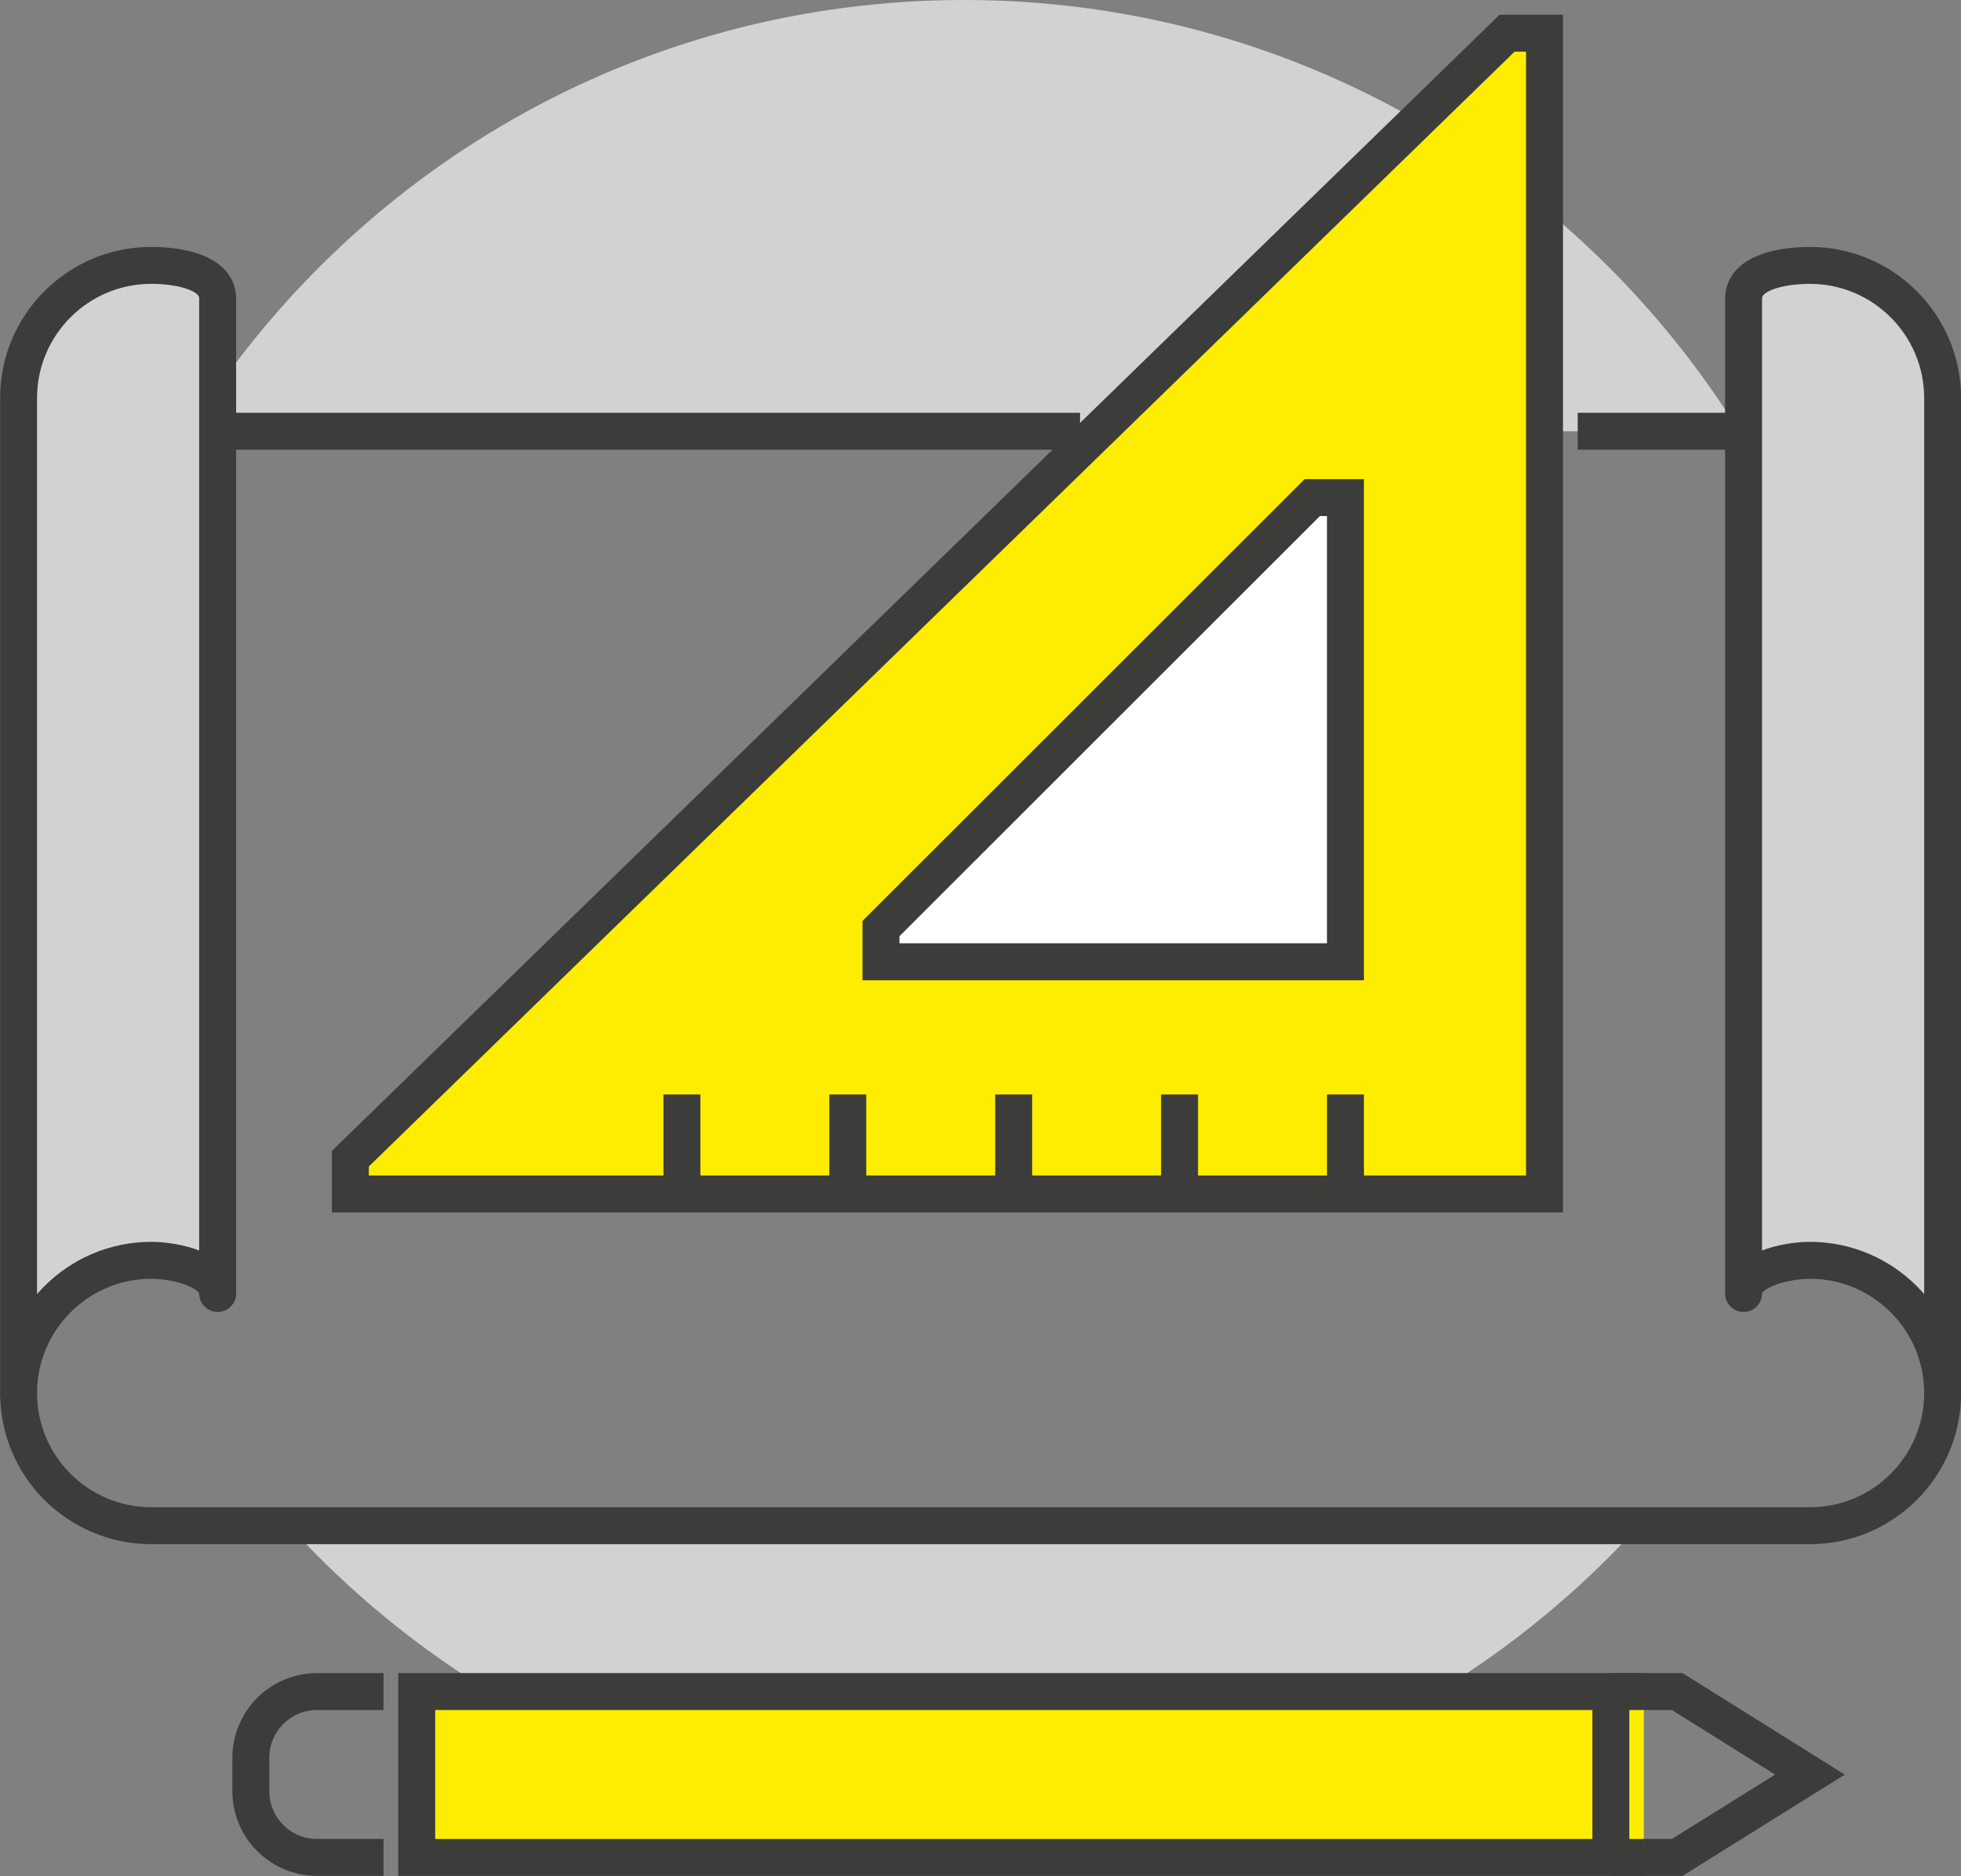
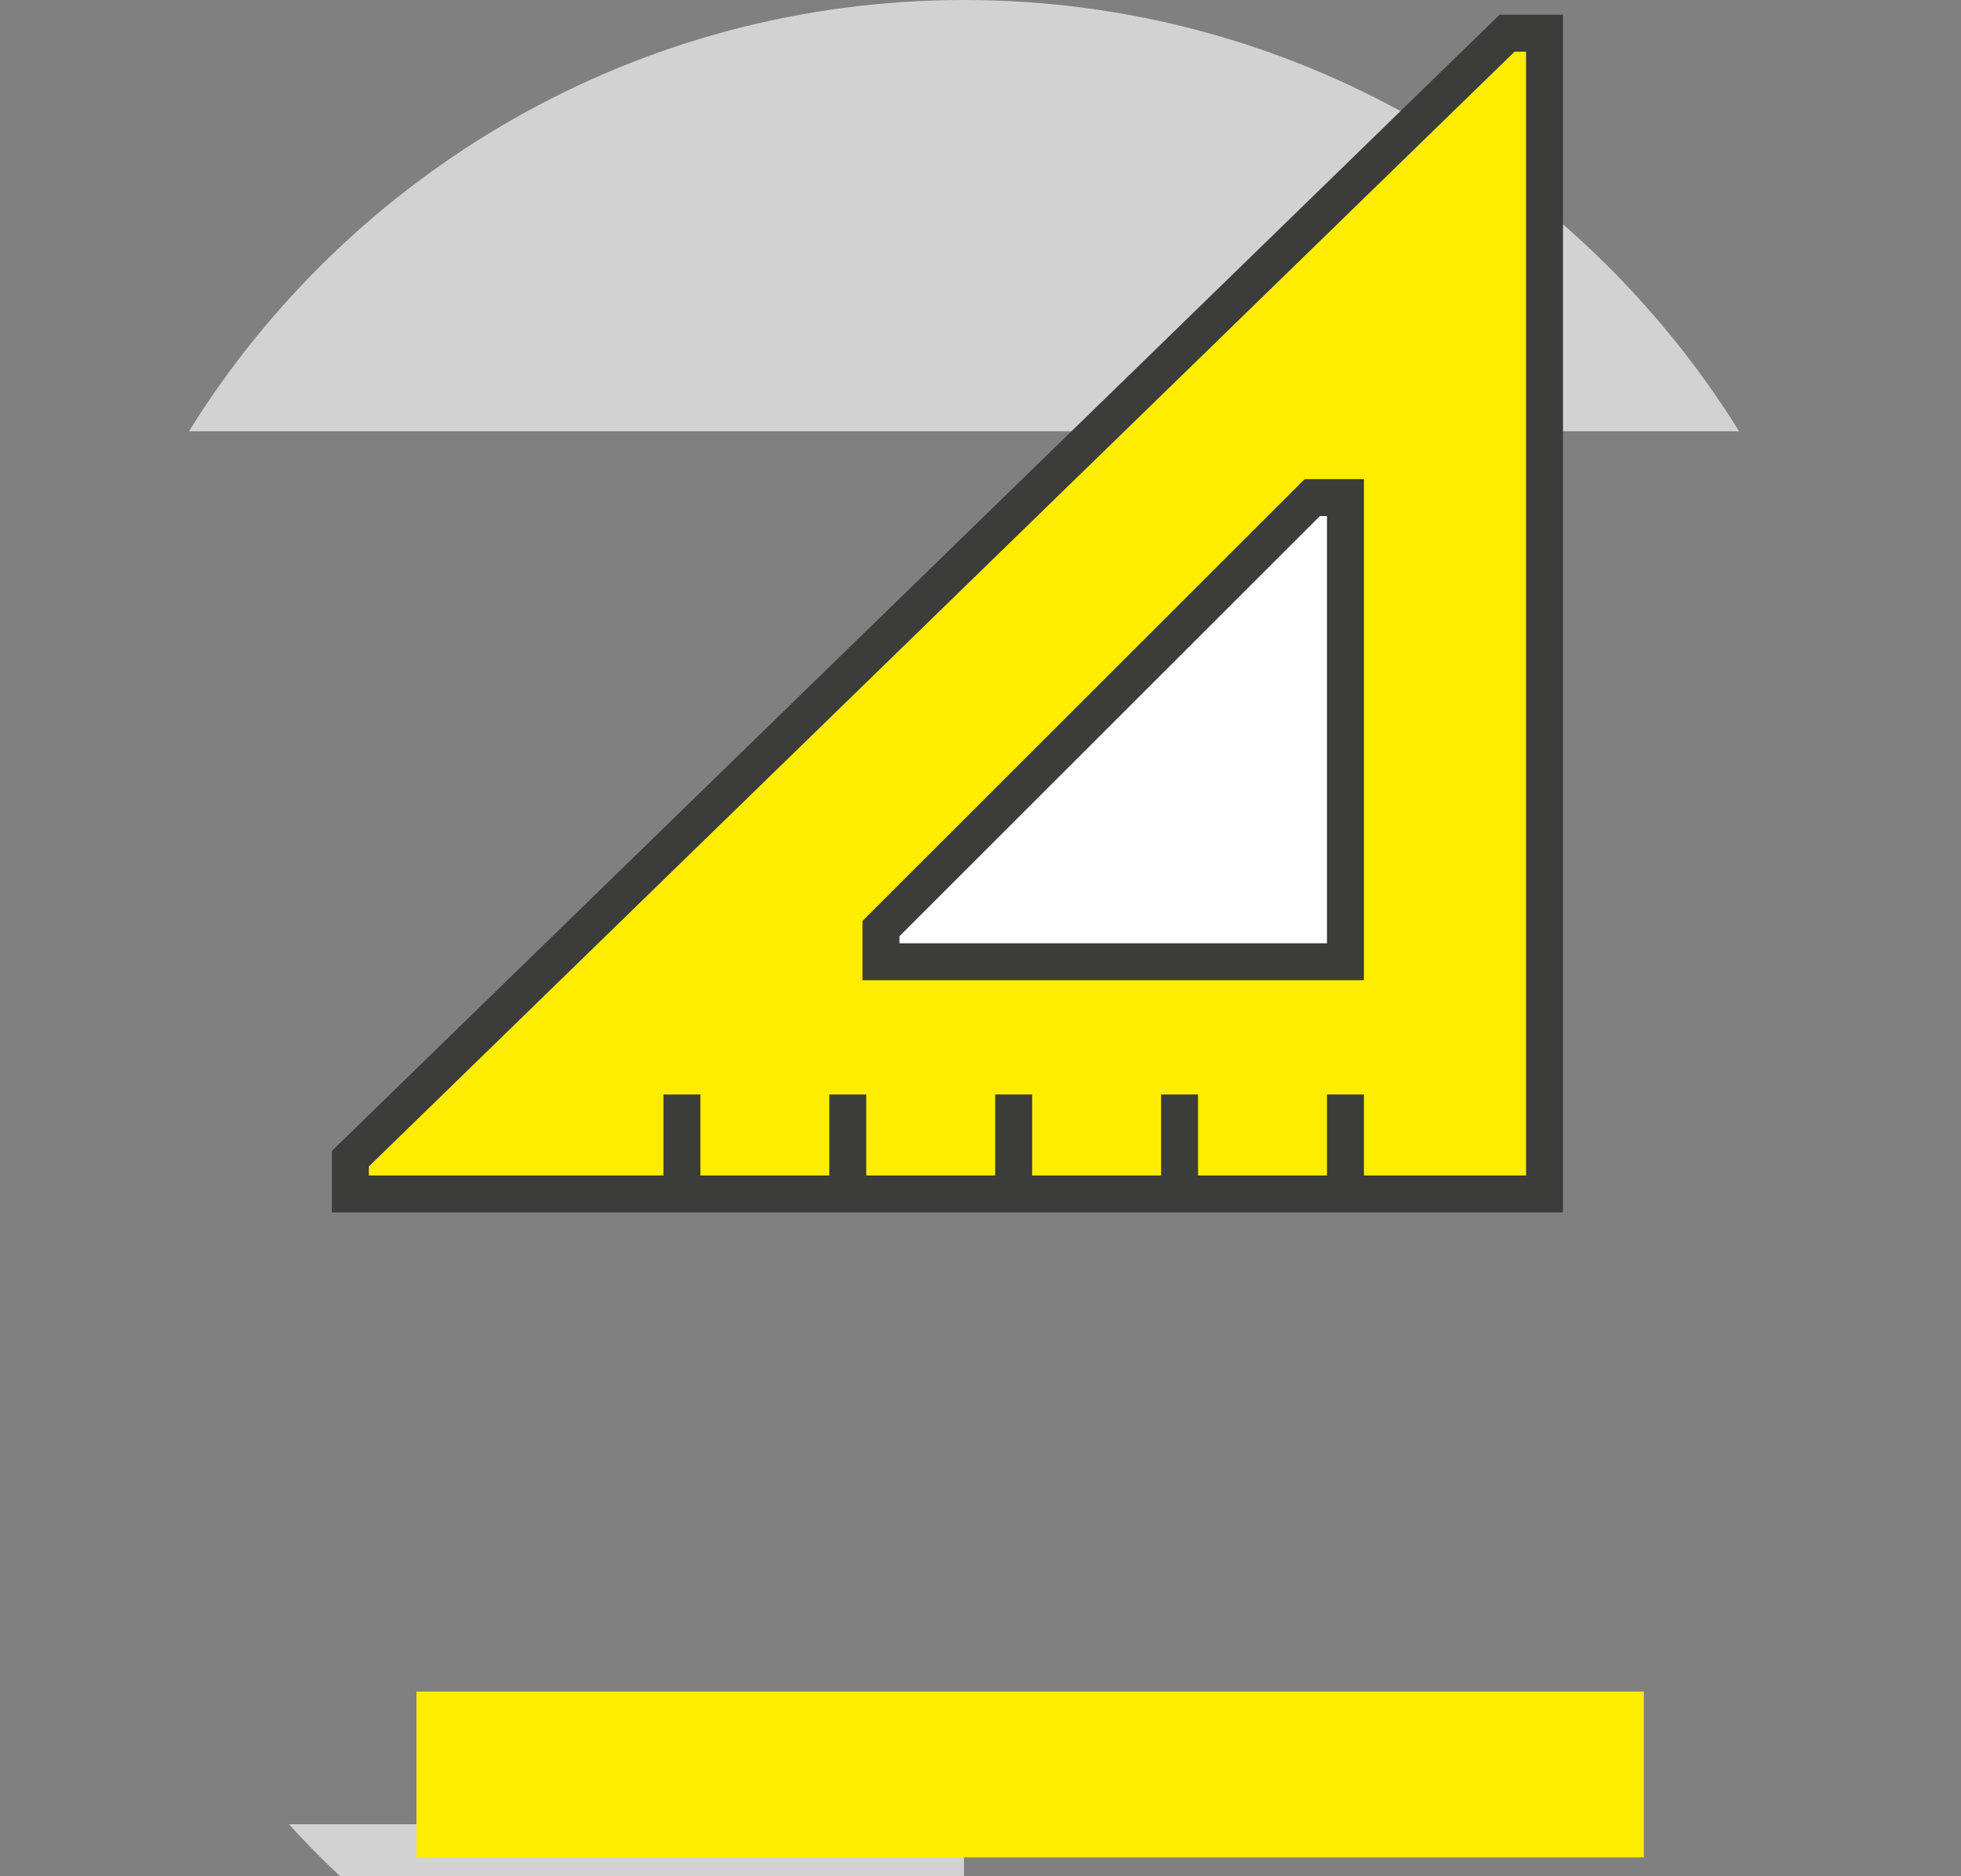
<svg xmlns="http://www.w3.org/2000/svg" id="Layer_1" width="83.34" height="79.74" viewBox="0 0 83.34 79.74">
  <rect x="0" y="0" width="83.34" height="79.74" fill="#808080" stroke="none" />
  <defs>
    <style>.cls-1{clip-path:url(#clippath);}.cls-2,.cls-3,.cls-4{fill:none;}.cls-2,.cls-5,.cls-6,.cls-7{stroke-width:0px;}.cls-8{clip-path:url(#clippath-1);}.cls-9{clip-path:url(#clippath-2);}.cls-3{stroke-miterlimit:10;}.cls-3,.cls-4{stroke:#3c3c3b;stroke-width:1.57px;}.cls-4{stroke-linejoin:round;}.cls-5{fill:#d2d2d2;}.cls-6{fill:#fff;}.cls-7{fill:#ffed00;}</style>
    <clipPath id="clippath">
      <rect class="cls-2" width="83.34" height="79.74" />
    </clipPath>
    <clipPath id="clippath-1">
-       <rect class="cls-2" width="83.34" height="79.74" />
-     </clipPath>
+       </clipPath>
    <clipPath id="clippath-2">
      <rect class="cls-2" width="83.34" height="79.74" />
    </clipPath>
  </defs>
  <g class="cls-1">
-     <polyline class="cls-3" points="68.46 78.95 71.28 78.95 76.92 75.43 71.28 71.9 68.46 71.9" />
-     <path class="cls-5" d="m40.97,77.54c11.37,0,21.59-4.89,28.68-12.69H12.28c7.09,7.8,17.32,12.69,28.68,12.69M40.97,0C27.06,0,14.87,7.33,8.03,18.33h65.88C67.07,7.33,54.88,0,40.97,0" />
+     <path class="cls-5" d="m40.97,77.54H12.28c7.09,7.8,17.32,12.69,28.68,12.69M40.97,0C27.06,0,14.87,7.33,8.03,18.33h65.88C67.07,7.33,54.88,0,40.97,0" />
  </g>
  <rect class="cls-7" x="17.7" y="71.9" width="52.16" height="7.05" />
  <g class="cls-8">
    <polyline class="cls-3" points="69.87 71.9 17.71 71.9 17.71 78.95 69.87 78.95" />
-     <path class="cls-3" d="m16.3,71.9h-2.82c-1.56,0-2.82,1.26-2.82,2.82v1.41c0,1.56,1.26,2.82,2.82,2.82h2.82m52.16,0v-7.05" />
    <path class="cls-5" d="m9.25,54.98c0-1-1.79-1.41-2.82-1.41-3.11,0-5.64,2.53-5.64,5.64V16.92c0-3.11,2.52-5.64,5.64-5.64,1.03,0,2.82.24,2.82,1.41v42.29Z" />
    <path class="cls-4" d="m9.25,54.98c0-1-1.79-1.41-2.82-1.41-3.11,0-5.64,2.53-5.64,5.64V16.92c0-3.11,2.52-5.64,5.64-5.64,1.03,0,2.82.24,2.82,1.41v42.29Z" />
    <path class="cls-3" d="m82.56,59.21c0,3.11-2.52,5.64-5.64,5.64H6.43c-3.11,0-5.64-2.52-5.64-5.64M74.1,18.33h-7.05m-21.15,0H9.25" />
-     <path class="cls-5" d="m74.1,54.98c0-1,1.79-1.41,2.82-1.41,3.11,0,5.64,2.53,5.64,5.64V16.92c0-3.11-2.53-5.64-5.64-5.64-1.03,0-2.82.24-2.82,1.41v42.29Z" />
    <path class="cls-4" d="m74.1,54.98c0-1,1.79-1.41,2.82-1.41,3.11,0,5.64,2.53,5.64,5.64V16.92c0-3.11-2.53-5.64-5.64-5.64-1.03,0-2.82.24-2.82,1.41v42.29Z" />
  </g>
  <polygon class="cls-7" points="14.89 49.25 14.89 50.75 65.64 50.75 65.64 1.41 64.05 1.41 14.89 49.25" />
  <g class="cls-9">
    <polygon class="cls-3" points="14.89 49.25 14.89 50.75 65.64 50.75 65.64 1.41 64.05 1.41 14.89 49.25" />
  </g>
  <path class="cls-3" d="m28.98,46.52v4.23m7.05-4.23v4.23m7.05-4.23v4.23m7.05-4.23v4.23m7.05-4.23v4.23" />
  <polygon class="cls-6" points="55.77 21.15 57.18 21.15 57.18 40.88 37.44 40.88 37.44 39.47 55.77 21.15" />
  <polygon class="cls-3" points="55.77 21.15 57.18 21.15 57.18 40.88 37.44 40.88 37.44 39.47 55.77 21.15" />
</svg>